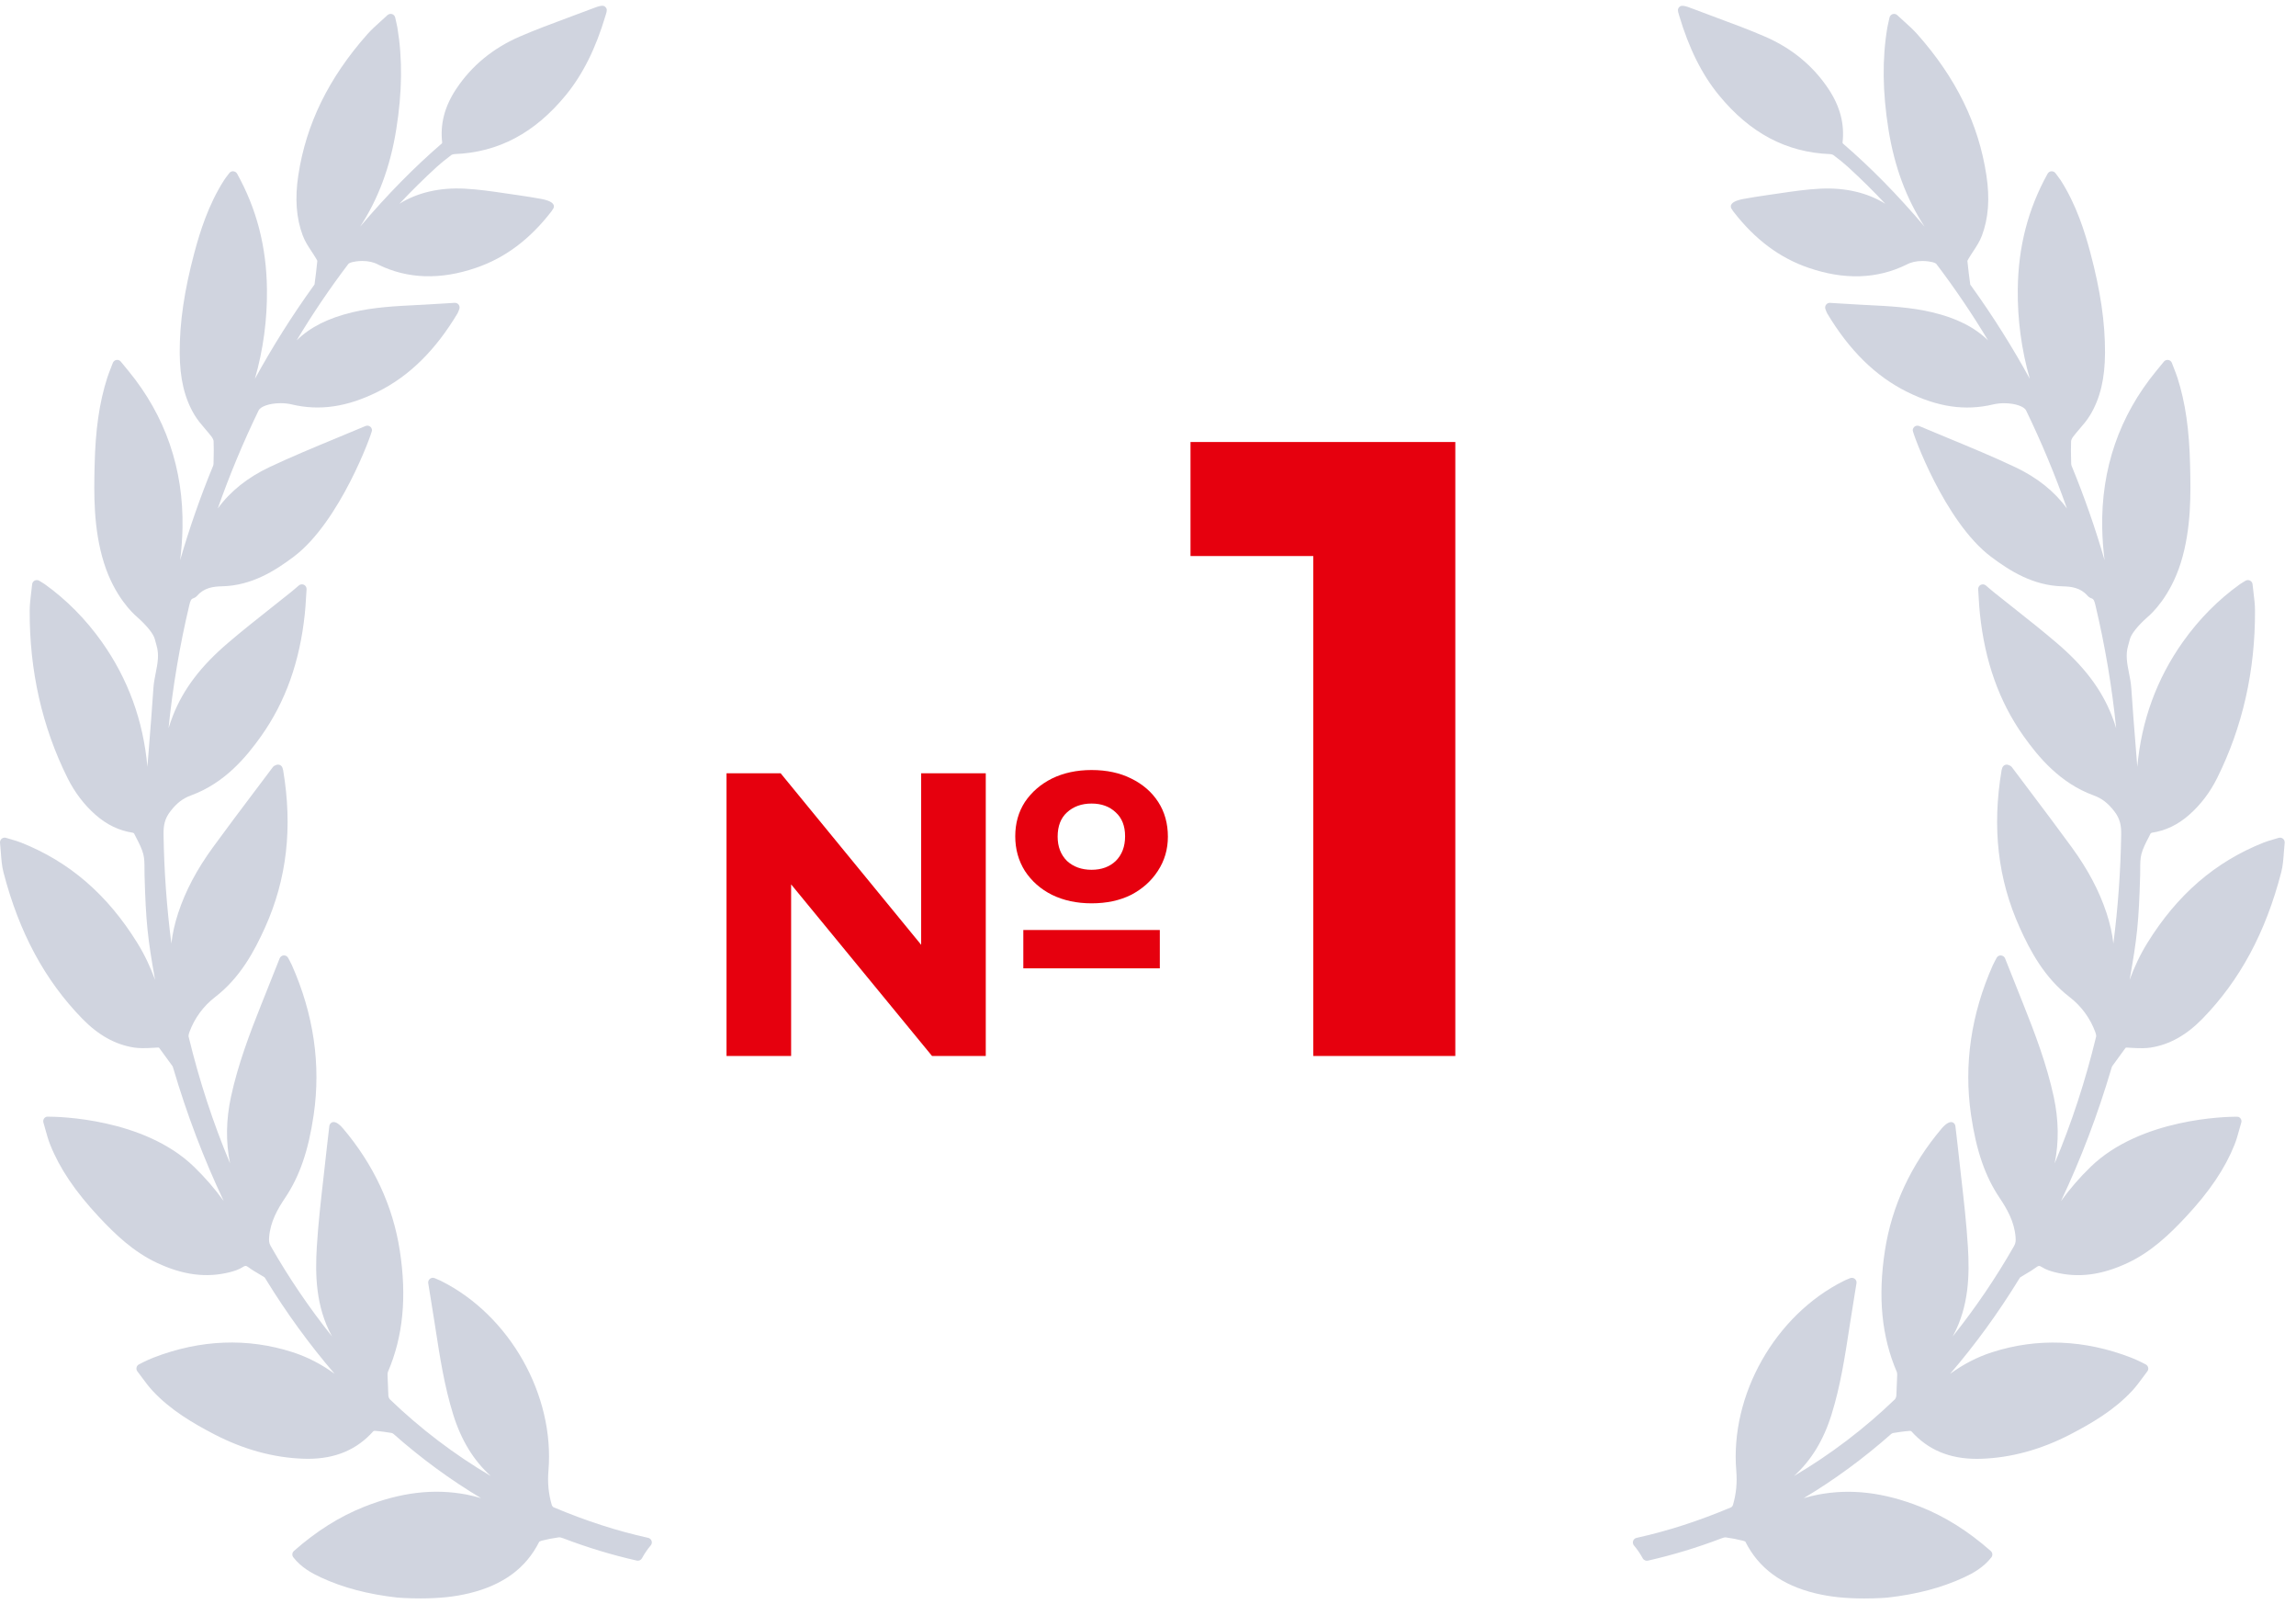
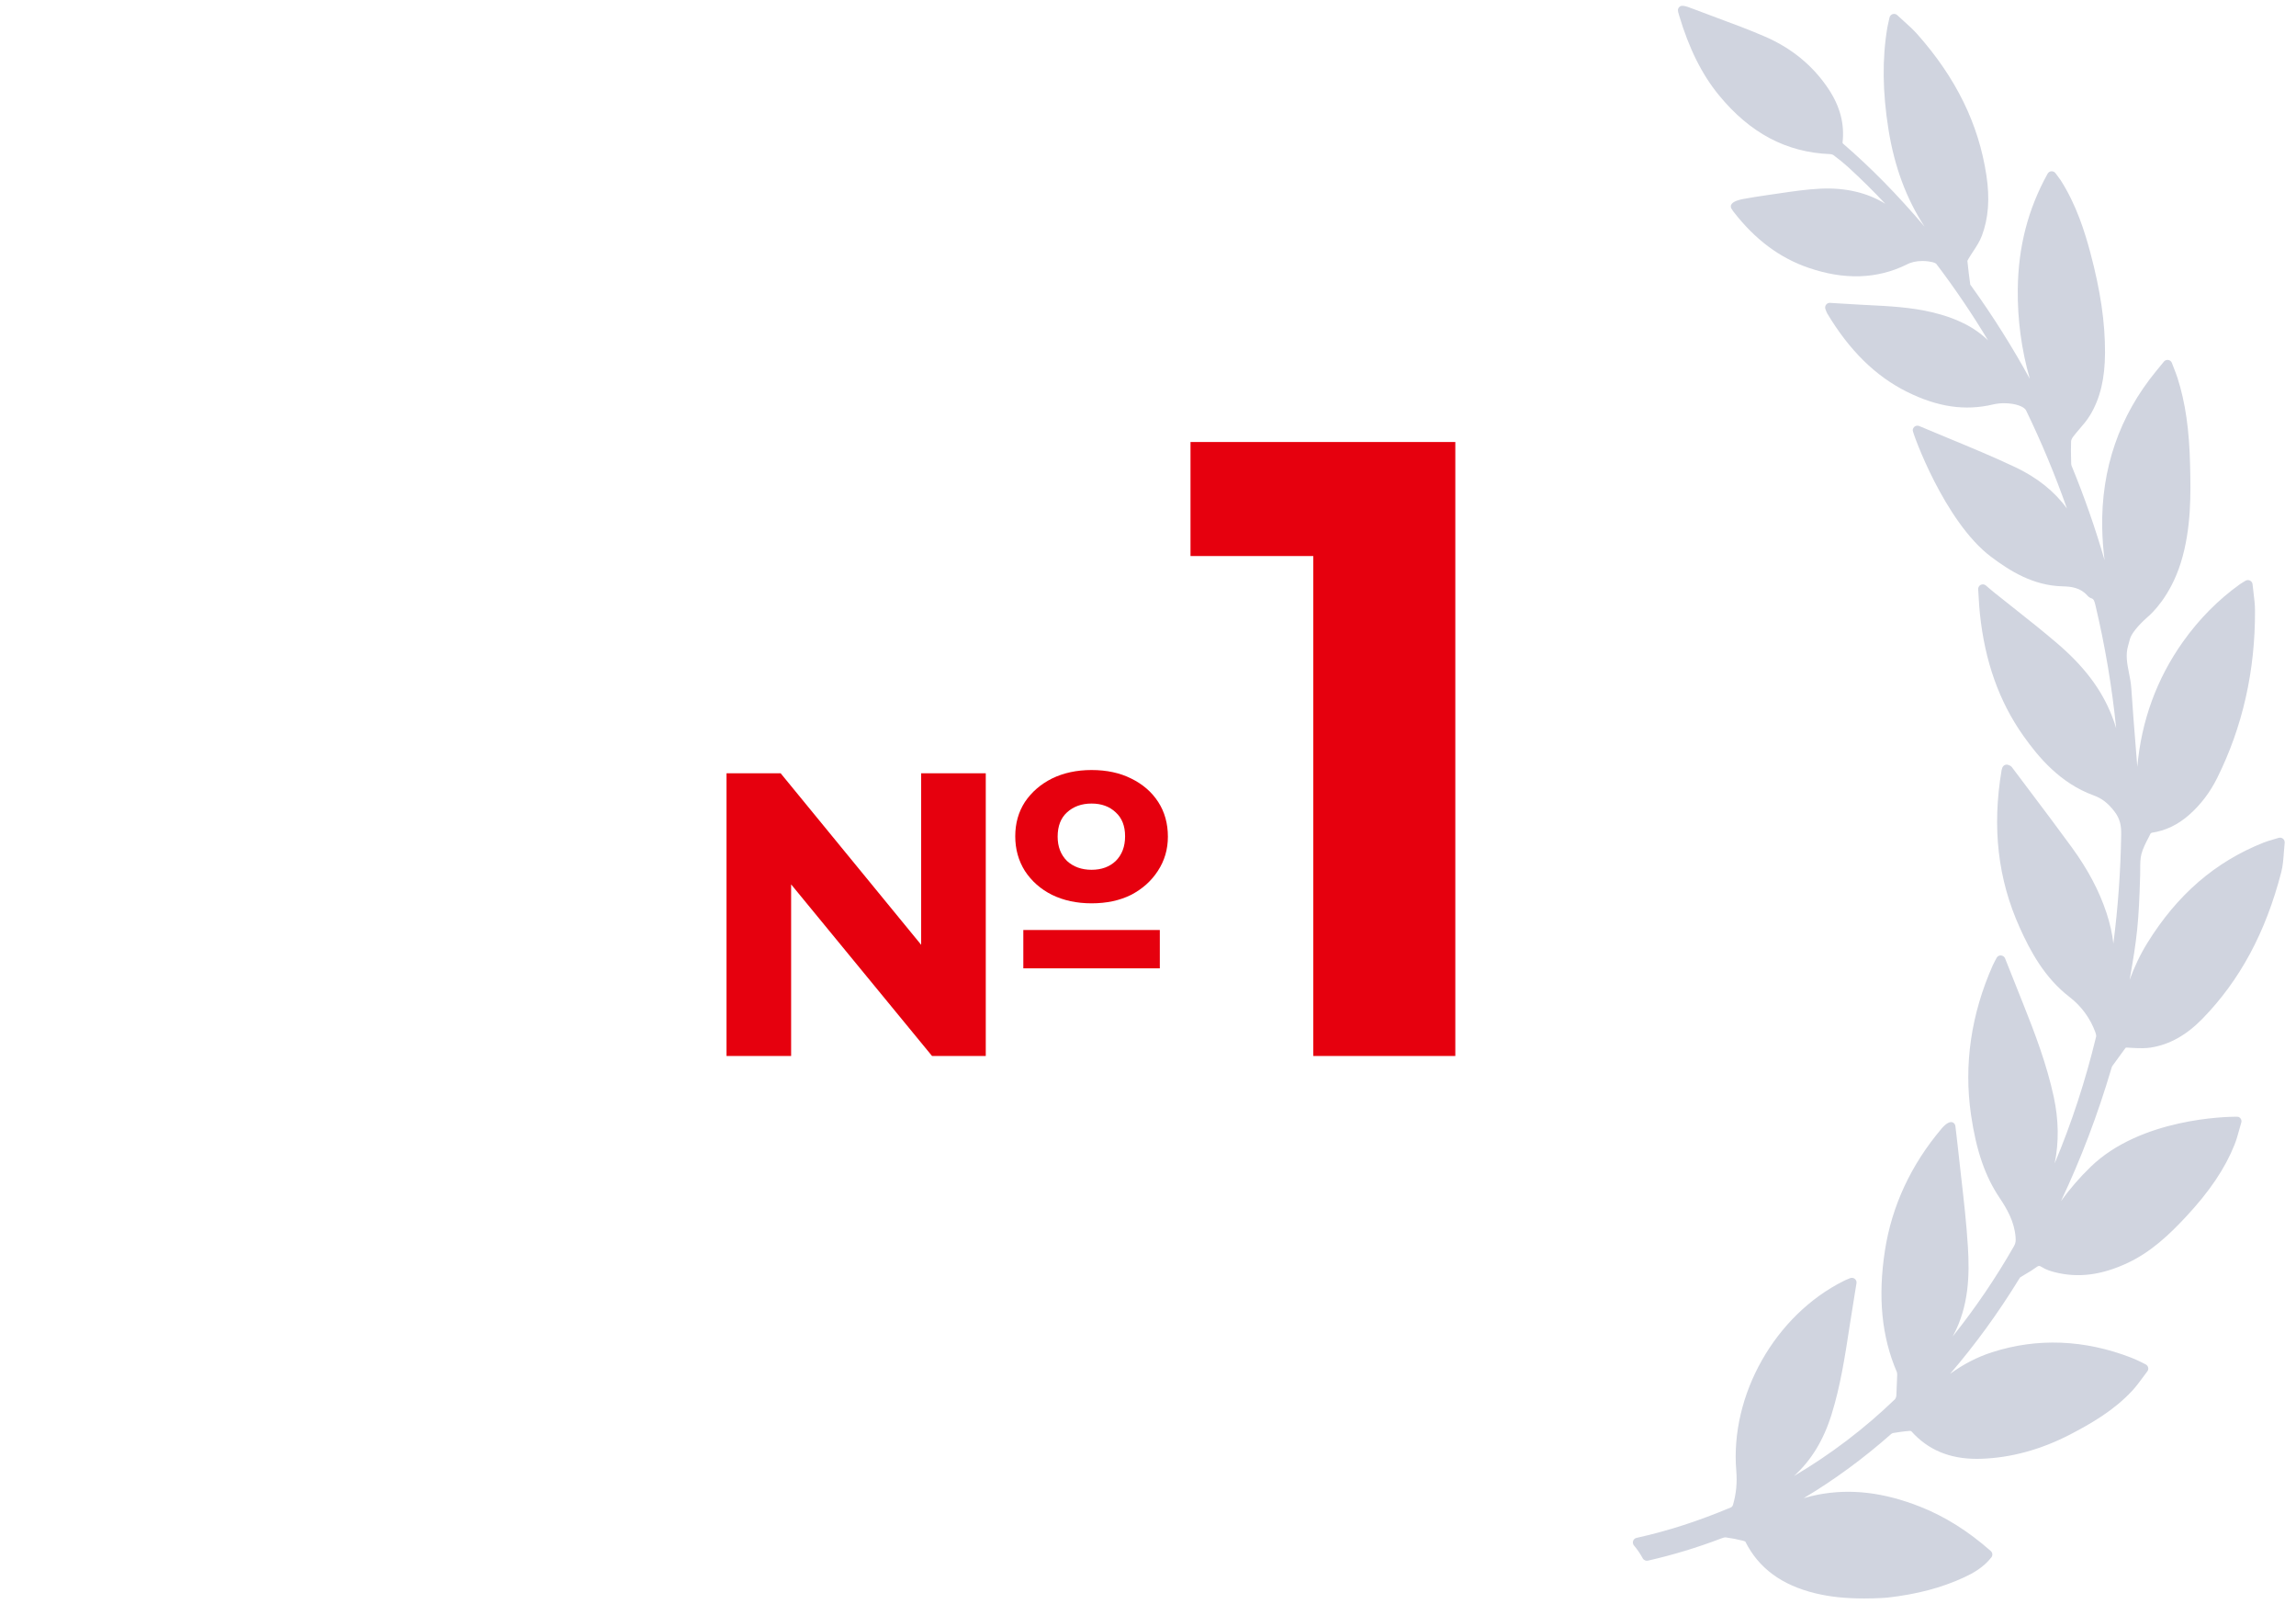
<svg xmlns="http://www.w3.org/2000/svg" width="199" height="139" viewBox="0 0 199 139" fill="none">
  <path d="M197.873 72.672C197.821 72.63 197.759 72.601 197.694 72.588C197.628 72.576 197.56 72.579 197.496 72.598C197.351 72.643 197.218 72.681 197.092 72.718L197.031 72.736C196.721 72.827 196.453 72.904 196.188 73.01C192.002 74.672 188.705 77.519 186.111 81.714C185.47 82.75 184.974 83.828 184.579 84.902C185.227 81.288 185.377 79.88 185.492 75.837C185.498 75.667 185.498 75.494 185.498 75.323C185.498 74.855 185.498 74.413 185.6 74.01C185.723 73.532 185.969 73.056 186.208 72.595C186.275 72.464 186.342 72.334 186.398 72.219C186.428 72.19 186.464 72.168 186.503 72.155C187.701 71.972 188.76 71.465 189.741 70.603C190.73 69.73 191.544 68.662 192.159 67.427C194.369 63.001 195.474 58.109 195.446 52.889C195.444 52.385 195.385 51.895 195.32 51.362C195.288 51.117 195.26 50.871 195.235 50.626C195.228 50.557 195.204 50.492 195.165 50.436C195.125 50.379 195.073 50.334 195.011 50.303C194.949 50.273 194.881 50.26 194.812 50.263C194.743 50.266 194.676 50.287 194.618 50.323C194.543 50.37 194.479 50.407 194.421 50.441C194.309 50.508 194.223 50.56 194.142 50.618C192.257 51.968 190.595 53.648 189.201 55.611C186.925 58.819 185.602 62.447 185.245 66.437L185.138 65.103L185.126 64.941C184.986 63.197 184.841 61.394 184.724 59.62C184.694 59.171 184.608 58.734 184.524 58.312C184.363 57.499 184.211 56.731 184.455 55.927C184.51 55.745 184.557 55.562 184.604 55.38C184.719 54.928 185.275 54.231 186.129 53.469L186.162 53.441C186.477 53.174 188.095 51.694 189.013 48.769C189.945 45.796 189.875 42.69 189.823 40.422L189.822 40.362C189.754 37.244 189.416 34.895 188.729 32.743C188.635 32.463 188.533 32.185 188.422 31.912C188.364 31.763 188.305 31.61 188.244 31.449C188.22 31.383 188.178 31.324 188.123 31.278C188.069 31.233 188.003 31.203 187.933 31.191L187.864 31.185C187.804 31.185 187.745 31.198 187.691 31.224C187.637 31.25 187.589 31.287 187.551 31.334L186.883 32.147C183.68 36.05 182.106 40.628 182.204 45.753C182.223 46.684 182.291 47.614 182.409 48.538C181.607 45.765 180.654 43.038 179.554 40.37C179.53 40.309 179.517 40.245 179.515 40.18L179.507 39.821C179.496 39.302 179.484 38.766 179.506 38.238C179.51 38.151 179.567 37.993 179.685 37.839C179.852 37.617 180.039 37.401 180.231 37.176C180.56 36.794 180.899 36.4 181.168 35.949C182.034 34.501 182.44 32.79 182.447 30.564C182.458 27.944 182.054 25.186 181.173 21.886C180.691 20.085 179.964 17.746 178.61 15.625C178.515 15.481 178.413 15.341 178.306 15.206C178.254 15.139 178.203 15.072 178.153 15.004C178.076 14.901 177.97 14.841 177.799 14.841C177.731 14.846 177.666 14.867 177.609 14.904C177.552 14.94 177.505 14.99 177.472 15.049C175.773 18.113 174.926 21.386 174.886 25.055C174.854 27.683 175.205 30.302 175.93 32.829C174.409 30.052 172.719 27.37 170.869 24.799L170.827 24.741C170.785 24.686 170.768 24.659 170.771 24.678C170.672 23.993 170.589 23.305 170.52 22.616C170.521 22.607 170.532 22.559 170.618 22.416C170.739 22.209 170.872 22.006 171.014 21.792C171.298 21.361 171.591 20.915 171.778 20.415C172.345 18.908 172.472 17.198 172.166 15.19C171.495 10.746 169.534 6.745 166.172 2.957C165.826 2.568 165.444 2.224 165.04 1.86L164.928 1.759C164.77 1.616 164.607 1.469 164.443 1.315C164.391 1.265 164.327 1.231 164.257 1.214C164.187 1.198 164.114 1.2 164.045 1.221C163.977 1.242 163.916 1.281 163.868 1.333C163.82 1.386 163.786 1.449 163.77 1.519L163.696 1.84C163.646 2.054 163.607 2.222 163.579 2.392C163.126 5.089 163.159 7.978 163.68 11.225C164.197 14.445 165.226 17.223 166.806 19.635C164.437 16.847 162.133 14.506 159.725 12.431C159.712 12.41 159.703 12.387 159.697 12.363C159.885 10.743 159.485 9.217 158.474 7.698C157.145 5.701 155.299 4.18 152.987 3.176C151.604 2.576 150.17 2.046 148.766 1.526C148.094 1.276 147.422 1.028 146.729 0.762C146.034 0.485 145.736 0.436 145.574 0.585C145.367 0.779 145.417 0.944 145.507 1.244L145.536 1.342C146.385 4.197 147.511 6.455 148.98 8.245C151.676 11.534 154.829 13.204 158.614 13.352C158.747 13.36 158.852 13.397 158.895 13.43C159.428 13.829 159.82 14.148 160.167 14.463C161.285 15.486 162.364 16.551 163.401 17.655C161.829 16.68 159.908 16.24 157.744 16.349C156.56 16.408 155.385 16.582 154.249 16.749L154.205 16.756C153.869 16.805 153.535 16.854 153.202 16.901C152.471 17 151.735 17.129 151.085 17.243C150.821 17.29 150.192 17.433 150.048 17.738C149.998 17.842 150.002 17.956 150.059 18.06C150.109 18.15 150.164 18.235 150.224 18.313C152.101 20.745 154.242 22.348 156.769 23.21C159.851 24.267 162.681 24.18 165.225 22.937C165.614 22.723 166.083 22.614 166.619 22.614C167.023 22.614 167.326 22.678 167.427 22.701C167.578 22.726 167.782 22.81 167.824 22.865C169.438 24.991 170.936 27.203 172.309 29.492C171.124 28.341 169.58 27.565 167.475 27.06C165.631 26.621 163.746 26.527 161.923 26.435L161.312 26.404C160.74 26.375 160.168 26.339 159.58 26.302L158.592 26.241C158.529 26.241 158.467 26.256 158.411 26.284C158.354 26.313 158.306 26.354 158.269 26.405C158.228 26.459 158.202 26.523 158.193 26.59C158.184 26.656 158.191 26.724 158.215 26.788C158.255 26.895 158.327 27.085 158.364 27.148C160.287 30.361 162.545 32.583 165.266 33.942C167.926 35.27 170.33 35.621 172.754 35.042C173.063 34.971 173.379 34.936 173.696 34.938C174.727 34.938 175.446 35.252 175.597 35.544C176.94 38.314 178.125 41.158 179.148 44.062C178.071 42.579 176.565 41.374 174.659 40.474C172.765 39.58 170.793 38.764 168.853 37.961C168.019 37.616 167.182 37.271 166.348 36.917C166.287 36.89 166.219 36.879 166.152 36.884C166.085 36.89 166.021 36.912 165.964 36.949C165.908 36.986 165.862 37.036 165.83 37.095C165.798 37.154 165.781 37.22 165.781 37.288C165.781 37.548 168.548 45.219 172.567 48.242C174.206 49.475 176.225 50.744 178.771 50.804C179.534 50.819 180.322 50.926 180.917 51.602C181.008 51.71 181.128 51.794 181.26 51.838C181.463 51.905 181.519 52.029 181.619 52.453C182.451 55.957 183.051 59.513 183.414 63.096C183.299 62.72 183.169 62.348 183.023 61.983C182.124 59.704 180.61 57.71 178.26 55.708C177.048 54.672 175.78 53.668 174.552 52.697L174.494 52.651C173.935 52.209 173.378 51.768 172.822 51.322C172.701 51.225 172.583 51.125 172.465 51.024L172.118 50.727C172.057 50.677 171.983 50.645 171.904 50.636C171.826 50.626 171.746 50.64 171.674 50.674C171.603 50.71 171.544 50.766 171.505 50.836C171.465 50.905 171.447 50.984 171.453 51.064C171.47 51.308 171.484 51.54 171.497 51.762L171.503 51.866C171.531 52.323 171.557 52.755 171.603 53.181C172.038 57.329 173.273 60.793 175.378 63.769C176.682 65.609 178.552 67.858 181.467 68.921C182.177 69.182 182.691 69.576 183.243 70.283C183.763 70.945 183.859 71.55 183.848 72.311C183.8 75.471 183.574 78.626 183.17 81.761C183.076 80.899 182.877 80.012 182.572 79.089C181.94 77.18 180.956 75.323 179.563 73.414C178.36 71.761 177.108 70.101 175.898 68.496L175.817 68.389C175.338 67.753 174.858 67.116 174.391 66.493C174.303 66.365 174.177 66.32 174.104 66.294C174.052 66.269 173.995 66.255 173.937 66.254C173.879 66.252 173.821 66.263 173.768 66.286C173.715 66.308 173.667 66.342 173.628 66.385C173.588 66.427 173.559 66.478 173.54 66.533L173.526 66.576C173.506 66.634 173.49 66.686 173.482 66.738C172.647 71.71 173.159 76.164 175.047 80.358C175.969 82.408 177.206 84.729 179.386 86.399C180.392 87.176 181.158 88.22 181.599 89.411C181.69 89.665 181.687 89.775 181.676 89.818C180.754 93.636 179.548 97.318 178.083 100.803C178.46 98.967 178.434 97.037 178.004 95.038C177.392 92.205 176.341 89.459 175.404 87.108L175.123 86.403C174.676 85.283 174.23 84.162 173.784 83.04C173.726 82.893 173.586 82.792 173.4 82.783C173.326 82.784 173.255 82.805 173.193 82.843C173.13 82.882 173.08 82.937 173.048 83.003L172.9 83.28C172.835 83.401 172.775 83.514 172.723 83.631C170.838 87.881 170.201 92.237 170.831 96.58C171.282 99.685 172.046 101.908 173.308 103.789C173.961 104.762 174.582 105.845 174.694 107.177C174.721 107.492 174.709 107.709 174.568 107.956C172.998 110.708 171.215 113.334 169.237 115.81L169.259 115.77C170.665 113.203 170.708 110.428 170.564 108.051C170.44 106.014 170.207 103.979 169.982 102.012L169.969 101.898C169.877 101.111 169.789 100.322 169.706 99.534C169.657 99.084 169.605 98.634 169.551 98.185L169.478 97.57C169.471 97.504 169.447 97.441 169.409 97.386C169.371 97.332 169.32 97.288 169.26 97.258C169.038 97.142 168.679 97.321 168.291 97.779C165.623 100.931 163.968 104.492 163.37 108.364C162.751 112.38 163.087 115.816 164.399 118.869C164.434 118.951 164.433 119.116 164.433 119.172L164.362 120.929C164.352 121.055 164.285 121.198 164.23 121.251C161.585 123.798 158.651 126.028 155.487 127.894C156.977 126.549 158.047 124.795 158.742 122.571C159.511 120.106 159.906 117.541 160.288 115.054L160.322 114.832C160.457 113.959 160.599 113.086 160.743 112.195L160.906 111.187C160.918 111.116 160.91 111.043 160.884 110.976C160.858 110.909 160.814 110.85 160.758 110.806C160.701 110.762 160.633 110.733 160.562 110.723C160.49 110.714 160.418 110.723 160.351 110.75L160.209 110.809C160.057 110.871 159.924 110.926 159.8 110.99C153.851 113.958 149.935 120.88 150.488 127.449C150.575 128.478 150.48 129.444 150.199 130.402C150.173 130.489 150.089 130.583 150.054 130.599C147.229 131.79 144.542 132.658 141.839 133.254C141.771 133.269 141.709 133.302 141.657 133.348C141.606 133.395 141.567 133.454 141.545 133.519C141.522 133.585 141.517 133.656 141.531 133.725C141.544 133.793 141.574 133.857 141.62 133.91C141.911 134.254 142.166 134.627 142.38 135.024C142.466 135.184 142.672 135.266 142.826 135.226C144.995 134.734 147.126 134.088 149.203 133.293C149.367 133.227 149.492 133.195 149.609 133.215C150.061 133.275 150.538 133.367 151.067 133.498C151.177 133.525 151.267 133.576 151.269 133.571C152.426 135.875 154.414 137.342 157.349 138.057C157.988 138.21 158.646 138.322 159.307 138.392C159.998 138.465 160.769 138.502 161.597 138.502C162.745 138.502 163.563 138.431 163.573 138.43C166.117 138.146 168.29 137.574 170.215 136.681C171.004 136.316 171.904 135.823 172.596 134.944C172.659 134.863 172.69 134.76 172.68 134.657C172.671 134.555 172.622 134.459 172.545 134.391C170.59 132.668 168.6 131.416 166.459 130.564C163.288 129.305 160.399 128.964 157.567 129.508C157.15 129.589 156.737 129.691 156.329 129.812C158.978 128.23 161.514 126.371 163.91 124.254C163.961 124.209 164.023 124.179 164.09 124.165C164.482 124.1 165.002 124.02 165.535 123.981C165.584 123.981 165.647 124.005 165.654 124.008C167.097 125.621 168.956 126.405 171.338 126.405C171.459 126.405 171.581 126.403 171.703 126.399C174.292 126.315 176.896 125.604 179.442 124.285C181.293 123.321 183.222 122.198 184.786 120.524C185.133 120.151 185.442 119.73 185.716 119.359L185.743 119.322C185.864 119.159 185.986 118.993 186.111 118.83C186.146 118.786 186.17 118.735 186.184 118.681C186.198 118.627 186.2 118.57 186.191 118.515C186.18 118.458 186.158 118.403 186.125 118.355C186.091 118.307 186.049 118.266 185.999 118.236C185.971 118.221 185.309 117.866 184.704 117.632C180.655 116.069 176.567 115.909 172.667 117.165C171.391 117.574 170.189 118.19 169.019 119.04C171.183 116.528 173.186 113.774 175.005 110.81C175.025 110.779 175.076 110.695 175.093 110.679C175.252 110.578 175.415 110.482 175.577 110.387C175.868 110.217 176.169 110.04 176.452 109.83C176.691 109.652 176.758 109.648 176.999 109.803C177.341 110.024 177.738 110.139 178.084 110.23C180.108 110.748 182.148 110.489 184.405 109.431C186.467 108.465 188.052 106.939 189.459 105.434C191.505 103.239 192.841 101.258 193.666 99.2C193.839 98.768 193.963 98.322 194.091 97.855C194.144 97.659 194.199 97.463 194.256 97.27C194.287 97.171 194.278 97.064 194.231 96.971C194.184 96.878 194.103 96.807 194.004 96.772L193.835 96.76C193.001 96.76 185.558 96.882 181.205 101.101C180.264 102.011 179.404 103.002 178.635 104.062C180.357 100.42 181.817 96.58 182.994 92.595L183.011 92.537C183.025 92.488 183.046 92.414 183.061 92.394L184.199 90.832C184.242 90.77 184.247 90.77 184.314 90.77C184.343 90.77 184.376 90.772 184.413 90.774L184.656 90.789C185.503 90.841 186.002 90.834 186.412 90.769C188.033 90.514 189.497 89.698 190.885 88.276C194.133 84.949 196.368 80.798 197.718 75.588C197.863 75.029 197.904 74.466 197.947 73.868C197.966 73.597 197.988 73.318 198.019 73.029C198.025 72.962 198.016 72.895 197.99 72.833C197.965 72.77 197.925 72.715 197.873 72.672Z" fill="#D0D4DF" />
-   <path d="M47.968 130.596C50.794 131.787 53.48 132.655 56.181 133.251C56.249 133.266 56.312 133.298 56.363 133.344C56.415 133.391 56.454 133.45 56.476 133.516C56.498 133.581 56.503 133.652 56.49 133.72C56.477 133.788 56.446 133.852 56.401 133.905C56.11 134.248 55.855 134.621 55.641 135.017C55.599 135.096 55.532 135.159 55.451 135.196C55.369 135.232 55.278 135.241 55.191 135.22C53.024 134.729 50.895 134.083 48.82 133.289C48.652 133.221 48.519 133.193 48.412 133.21C47.921 133.277 47.434 133.372 46.953 133.494C46.842 133.521 46.754 133.572 46.734 133.592C45.594 135.87 43.606 137.337 40.671 138.051C40.026 138.206 39.372 138.318 38.713 138.387C38.022 138.46 37.252 138.497 36.423 138.497C35.326 138.497 34.53 138.432 34.455 138.426L34.449 138.426C31.902 138.141 29.73 137.569 27.805 136.676C27.015 136.311 26.116 135.818 25.424 134.939C25.36 134.858 25.33 134.755 25.34 134.652C25.349 134.55 25.398 134.454 25.475 134.386C27.43 132.663 29.42 131.411 31.56 130.559C34.732 129.3 37.621 128.959 40.452 129.502C40.87 129.585 41.283 129.687 41.691 129.808C39.041 128.226 36.506 126.367 34.111 124.25C34.059 124.205 33.995 124.174 33.927 124.16C33.538 124.095 33.018 124.016 32.47 123.976C32.43 123.981 32.391 123.993 32.356 124.013C30.923 125.617 29.064 126.401 26.682 126.401C26.561 126.401 26.439 126.399 26.317 126.394C23.728 126.311 21.124 125.6 18.578 124.281C16.727 123.317 14.798 122.194 13.235 120.519C12.887 120.147 12.578 119.726 12.304 119.354L12.278 119.318C12.156 119.154 12.034 118.989 11.908 118.825C11.874 118.781 11.85 118.731 11.836 118.677C11.823 118.623 11.821 118.567 11.83 118.512C11.839 118.458 11.859 118.405 11.889 118.359C11.92 118.312 11.959 118.272 12.005 118.242C12.05 118.217 12.712 117.862 13.316 117.629C17.365 116.065 21.453 115.905 25.353 117.16C26.63 117.57 27.831 118.186 29.001 119.036C26.838 116.524 24.834 113.77 23.015 110.806L23.014 110.805C22.994 110.772 22.944 110.69 22.92 110.67C22.768 110.574 22.605 110.479 22.444 110.384C22.152 110.213 21.851 110.037 21.568 109.827C21.329 109.649 21.263 109.644 21.02 109.8C20.679 110.02 20.282 110.135 19.938 110.226C17.911 110.744 15.872 110.486 13.615 109.427C11.553 108.462 9.968 106.935 8.562 105.43C6.516 103.235 5.179 101.255 4.355 99.196C4.181 98.764 4.058 98.317 3.939 97.885C3.877 97.655 3.822 97.459 3.764 97.265C3.734 97.166 3.743 97.059 3.79 96.966C3.837 96.874 3.918 96.803 4.016 96.769L4.082 96.757L4.186 96.756C5.02 96.756 12.463 96.878 16.815 101.097C17.757 102.008 18.617 102.999 19.386 104.059C17.664 100.415 16.204 96.576 15.027 92.591L15.01 92.535C14.996 92.484 14.975 92.41 14.96 92.39L13.826 90.835C13.78 90.766 13.774 90.766 13.707 90.766C13.678 90.766 13.645 90.768 13.608 90.77L13.364 90.785C12.518 90.837 12.018 90.829 11.609 90.766C9.988 90.51 8.524 89.695 7.136 88.272C3.888 84.945 1.653 80.794 0.302 75.584C0.158 75.026 0.117 74.463 0.074 73.867L0.074 73.865C0.055 73.593 0.033 73.314 0.002 73.027C-0.005 72.96 0.005 72.892 0.03 72.83C0.056 72.768 0.096 72.713 0.148 72.67C0.201 72.628 0.262 72.599 0.329 72.586C0.395 72.573 0.463 72.577 0.527 72.598C0.67 72.641 0.803 72.68 0.929 72.717L0.99 72.735L1.007 72.74C1.31 72.828 1.572 72.904 1.833 73.01C6.019 74.671 9.315 77.518 11.909 81.713C12.55 82.749 13.046 83.826 13.441 84.901C12.793 81.287 12.643 79.879 12.528 75.835C12.523 75.666 12.523 75.493 12.523 75.322V75.322C12.523 74.854 12.523 74.412 12.42 74.009C12.298 73.531 12.051 73.054 11.812 72.594L11.795 72.559C11.733 72.44 11.672 72.322 11.613 72.203C11.583 72.182 11.55 72.165 11.515 72.153C10.32 71.971 9.261 71.463 8.28 70.602C7.29 69.729 6.477 68.661 5.861 67.426C3.652 63 2.546 58.108 2.574 52.888C2.577 52.385 2.636 51.896 2.699 51.379L2.699 51.375C2.731 51.125 2.76 50.875 2.786 50.625C2.793 50.556 2.817 50.491 2.856 50.434C2.895 50.378 2.948 50.332 3.01 50.302C3.071 50.273 3.139 50.259 3.207 50.262C3.275 50.265 3.341 50.285 3.4 50.32C3.465 50.36 3.531 50.4 3.598 50.439C3.712 50.507 3.798 50.559 3.879 50.617C5.764 51.968 7.426 53.647 8.82 55.61C11.096 58.818 12.419 62.445 12.775 66.436L12.883 65.101L12.895 64.94C13.035 63.196 13.18 61.393 13.297 59.619C13.326 59.181 13.41 58.754 13.491 58.34L13.494 58.326L13.494 58.325C13.658 57.497 13.81 56.73 13.567 55.925C13.512 55.744 13.464 55.561 13.418 55.379C13.303 54.926 12.747 54.23 11.892 53.468L11.859 53.438C11.545 53.172 9.927 51.694 9.009 48.767C8.077 45.795 8.147 42.69 8.198 40.422L8.198 40.421L8.2 40.36C8.268 37.243 8.605 34.894 9.293 32.743C9.387 32.462 9.489 32.185 9.599 31.91C9.657 31.762 9.717 31.609 9.778 31.447C9.803 31.381 9.845 31.322 9.9 31.277C9.955 31.231 10.021 31.201 10.091 31.19L10.157 31.184C10.218 31.184 10.277 31.197 10.331 31.223C10.386 31.249 10.433 31.287 10.471 31.334L11.139 32.146C14.342 36.05 15.916 40.627 15.818 45.752C15.799 46.684 15.73 47.613 15.613 48.537C16.416 45.763 17.369 43.035 18.47 40.365C18.492 40.306 18.505 40.243 18.506 40.179L18.515 39.82L18.515 39.819C18.526 39.301 18.537 38.764 18.515 38.237C18.512 38.15 18.455 37.992 18.337 37.838C18.169 37.616 17.984 37.4 17.803 37.19L17.799 37.185C17.46 36.789 17.122 36.396 16.854 35.948C15.989 34.5 15.583 32.789 15.576 30.563C15.564 27.944 15.969 25.187 16.85 21.884C17.332 20.084 18.058 17.745 19.412 15.625C19.504 15.481 19.607 15.347 19.716 15.205C19.766 15.142 19.817 15.075 19.868 15.004C19.905 14.954 19.954 14.912 20.009 14.883C20.065 14.854 20.127 14.839 20.19 14.838C20.36 14.85 20.482 14.928 20.549 15.047C22.25 18.111 23.096 21.385 23.137 25.055C23.169 27.683 22.817 30.301 22.092 32.828C23.613 30.051 25.304 27.369 27.153 24.799L27.192 24.745C27.24 24.681 27.255 24.658 27.26 24.648C27.355 23.966 27.436 23.283 27.503 22.597C27.503 22.605 27.495 22.566 27.405 22.416C27.283 22.208 27.149 22.005 27.016 21.802C26.724 21.36 26.431 20.913 26.243 20.414C25.676 18.907 25.549 17.197 25.855 15.189C26.527 10.745 28.488 6.744 31.849 2.955C32.195 2.567 32.576 2.224 32.98 1.86L32.982 1.858L33.094 1.758C33.252 1.615 33.414 1.468 33.579 1.313C33.632 1.264 33.696 1.23 33.765 1.214C33.834 1.197 33.907 1.199 33.975 1.219C34.043 1.241 34.104 1.279 34.153 1.331C34.201 1.383 34.235 1.446 34.252 1.515L34.326 1.841C34.376 2.052 34.414 2.221 34.443 2.39C34.895 5.087 34.863 7.977 34.342 11.223C33.825 14.444 32.795 17.221 31.216 19.634C33.585 16.845 35.892 14.502 38.305 12.42C38.314 12.399 38.321 12.377 38.325 12.354C38.137 10.741 38.536 9.215 39.548 7.696C40.877 5.699 42.723 4.178 45.035 3.174C46.417 2.575 47.849 2.045 49.233 1.532L49.238 1.53L49.243 1.528C49.931 1.274 50.602 1.025 51.268 0.769C52.003 0.478 52.286 0.434 52.447 0.584C52.655 0.777 52.605 0.942 52.515 1.241L52.514 1.242L52.485 1.34C51.637 4.195 50.511 6.453 49.042 8.243C46.346 11.532 43.193 13.203 39.404 13.351C39.275 13.358 39.17 13.396 39.128 13.427C38.594 13.827 38.201 14.146 37.855 14.461C36.737 15.484 35.658 16.549 34.62 17.654C36.193 16.677 38.114 16.236 40.277 16.347C41.459 16.406 42.633 16.579 43.768 16.747L43.773 16.747L43.816 16.754C44.152 16.804 44.487 16.852 44.821 16.899C45.532 16.995 46.249 17.121 46.887 17.232L46.936 17.241C47.2 17.288 47.829 17.431 47.974 17.735C47.999 17.786 48.011 17.842 48.009 17.898C48.007 17.954 47.991 18.009 47.963 18.058C47.913 18.148 47.858 18.233 47.797 18.312C45.921 20.743 43.78 22.346 41.253 23.208C38.171 24.265 35.333 24.174 32.806 22.939C32.409 22.721 31.939 22.612 31.404 22.612C31 22.612 30.696 22.676 30.612 22.695C30.445 22.723 30.241 22.808 30.198 22.863C28.584 24.988 27.087 27.2 25.714 29.489C26.898 28.338 28.443 27.562 30.547 27.057C32.388 26.619 34.27 26.524 36.09 26.433L36.1 26.432L36.711 26.401C37.263 26.373 37.816 26.338 38.384 26.302L38.443 26.299L39.404 26.238H39.407C39.56 26.238 39.681 26.3 39.756 26.403C39.796 26.458 39.821 26.521 39.83 26.588C39.839 26.655 39.831 26.723 39.807 26.786C39.769 26.892 39.696 27.082 39.66 27.144C37.736 30.358 35.479 32.58 32.757 33.939C30.097 35.267 27.693 35.619 25.269 35.038C24.988 34.971 24.663 34.935 24.328 34.935C23.296 34.935 22.577 35.249 22.423 35.545C21.081 38.314 19.897 41.156 18.875 44.059C19.952 42.576 21.458 41.371 23.364 40.47C25.249 39.582 27.211 38.769 29.11 37.983L29.137 37.971L29.211 37.941C30.052 37.593 30.865 37.257 31.679 36.913C31.74 36.887 31.807 36.877 31.873 36.883C31.94 36.889 32.004 36.91 32.06 36.947C32.116 36.983 32.162 37.034 32.194 37.093C32.225 37.152 32.242 37.218 32.242 37.285C32.242 37.545 29.475 45.216 25.456 48.239C23.817 49.472 21.798 50.741 19.252 50.801C18.489 50.816 17.702 50.924 17.104 51.603C17.016 51.707 16.895 51.791 16.766 51.835C16.56 51.903 16.504 52.027 16.404 52.45C15.572 55.955 14.972 59.511 14.609 63.095C14.724 62.718 14.854 62.346 14.999 61.98C15.899 59.702 17.413 57.708 19.764 55.705C20.969 54.674 22.23 53.676 23.451 52.71L23.471 52.695L23.529 52.649L23.595 52.596C24.132 52.172 24.667 51.748 25.201 51.32C25.314 51.229 25.423 51.137 25.549 51.029L25.558 51.021L25.904 50.725C25.965 50.675 26.04 50.642 26.118 50.633C26.197 50.623 26.277 50.637 26.349 50.671C26.42 50.707 26.479 50.763 26.518 50.833C26.558 50.902 26.576 50.981 26.571 51.06C26.553 51.306 26.539 51.537 26.526 51.759L26.52 51.863C26.493 52.32 26.466 52.752 26.42 53.179C25.985 57.327 24.75 60.79 22.645 63.766C21.341 65.606 19.471 67.855 16.556 68.919C15.846 69.179 15.332 69.573 14.781 70.279C14.26 70.942 14.164 71.547 14.175 72.308C14.223 75.468 14.45 78.624 14.854 81.758C14.947 80.896 15.146 80.009 15.451 79.087C16.083 77.177 17.067 75.321 18.46 73.411C19.642 71.786 20.871 70.156 22.062 68.576L22.125 68.493L22.206 68.386C22.684 67.752 23.161 67.118 23.637 66.483C23.72 66.363 23.846 66.317 23.93 66.286C23.981 66.264 24.036 66.252 24.091 66.252C24.147 66.251 24.202 66.261 24.254 66.282C24.308 66.304 24.355 66.338 24.395 66.381C24.434 66.424 24.464 66.475 24.482 66.53L24.497 66.575C24.516 66.627 24.53 66.681 24.541 66.735C25.375 71.707 24.863 76.162 22.976 80.355C22.054 82.405 20.817 84.726 18.637 86.397C17.631 87.173 16.864 88.217 16.424 89.409C16.333 89.662 16.336 89.773 16.346 89.815C17.269 93.634 18.474 97.316 19.94 100.801C19.562 98.964 19.588 97.035 20.019 95.036C20.63 92.203 21.681 89.457 22.619 87.105L22.9 86.401C23.347 85.28 23.793 84.159 24.239 83.037C24.268 82.965 24.317 82.903 24.38 82.857C24.443 82.812 24.517 82.786 24.595 82.782C24.672 82.779 24.749 82.798 24.816 82.836C24.884 82.875 24.939 82.931 24.975 82.999L25.122 83.277L25.127 83.286C25.19 83.404 25.249 83.514 25.299 83.629C27.185 87.879 27.822 92.235 27.191 96.577C26.74 99.682 25.976 101.906 24.715 103.787C24.061 104.758 23.441 105.841 23.328 107.174C23.302 107.489 23.314 107.707 23.455 107.954C25.025 110.706 26.807 113.332 28.785 115.807L28.763 115.768C27.357 113.2 27.315 110.425 27.458 108.049C27.581 106.023 27.813 104.001 28.037 102.044L28.041 102.01L28.054 101.896C28.146 101.108 28.233 100.32 28.317 99.531C28.365 99.081 28.417 98.631 28.473 98.182L28.544 97.568C28.552 97.501 28.576 97.438 28.615 97.383C28.654 97.328 28.706 97.283 28.766 97.253C28.812 97.231 28.862 97.22 28.913 97.221C29.144 97.221 29.42 97.408 29.732 97.777C32.399 100.928 34.055 104.489 34.652 108.362C35.272 112.377 34.936 115.813 33.624 118.866C33.589 118.948 33.59 119.114 33.59 119.177L33.661 120.935C33.671 121.052 33.737 121.195 33.793 121.249C36.438 123.796 39.372 126.026 42.536 127.892C41.046 126.547 39.975 124.792 39.281 122.569C38.512 120.104 38.117 117.539 37.736 115.059L37.735 115.057L37.701 114.829C37.569 113.981 37.432 113.135 37.292 112.271L37.279 112.192L37.117 111.185C37.105 111.113 37.113 111.04 37.139 110.972C37.166 110.905 37.21 110.845 37.268 110.801C37.325 110.757 37.392 110.729 37.463 110.72C37.534 110.711 37.607 110.72 37.673 110.748L37.814 110.806C37.953 110.861 38.09 110.922 38.224 110.988C44.172 113.955 48.088 120.877 47.535 127.446C47.448 128.475 47.542 129.442 47.824 130.401C47.85 130.486 47.934 130.581 47.968 130.596Z" fill="#D0D4DF" />
  <path d="M62.969 91.5V67H67.659L82.114 84.64H79.839V67H85.439V91.5H80.784L66.294 73.86H68.569V91.5H62.969ZM88.694 83.905V80.58H100.524V83.905H88.694ZM94.609 78.27C93.326 78.27 92.183 78.025 91.179 77.535C90.199 77.045 89.418 76.357 88.834 75.47C88.274 74.583 87.994 73.58 87.994 72.46C87.994 71.34 88.274 70.348 88.834 69.485C89.418 68.622 90.199 67.945 91.179 67.455C92.183 66.965 93.326 66.72 94.609 66.72C95.916 66.72 97.059 66.965 98.039 67.455C99.043 67.945 99.824 68.622 100.384 69.485C100.944 70.348 101.224 71.352 101.224 72.495C101.224 73.592 100.933 74.583 100.349 75.47C99.789 76.333 99.019 77.022 98.039 77.535C97.059 78.025 95.916 78.27 94.609 78.27ZM94.609 75.365C95.472 75.365 96.172 75.108 96.709 74.595C97.246 74.058 97.514 73.347 97.514 72.46C97.514 71.573 97.246 70.885 96.709 70.395C96.172 69.882 95.472 69.625 94.609 69.625C93.746 69.625 93.034 69.882 92.474 70.395C91.938 70.885 91.669 71.585 91.669 72.495C91.669 73.358 91.938 74.058 92.474 74.595C93.034 75.108 93.746 75.365 94.609 75.365ZM113.824 91.5V42.86L119.144 48.18H103.184V38.3H126.136V91.5H113.824Z" fill="#E6000E" />
</svg>